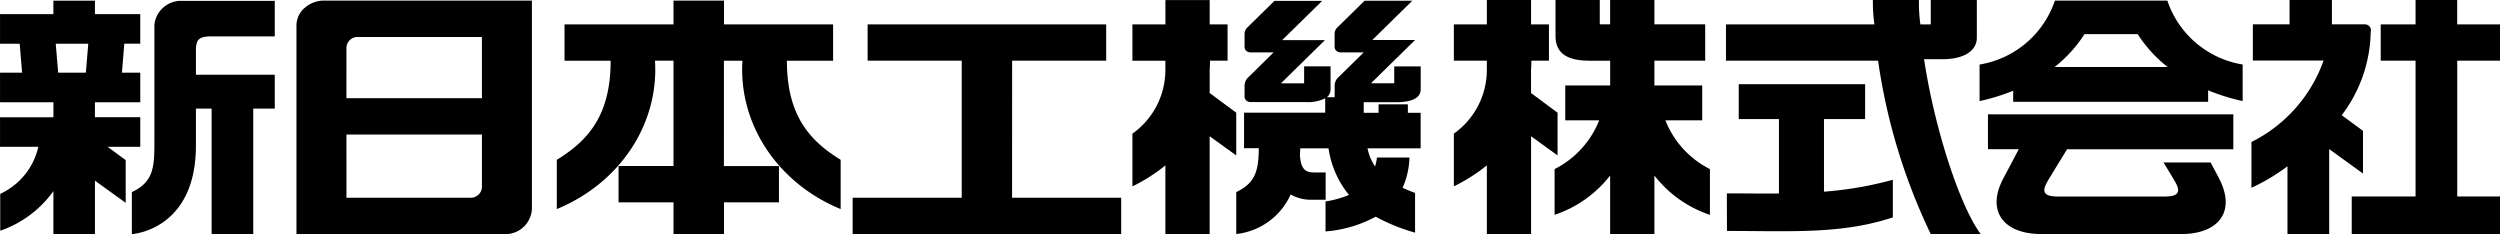
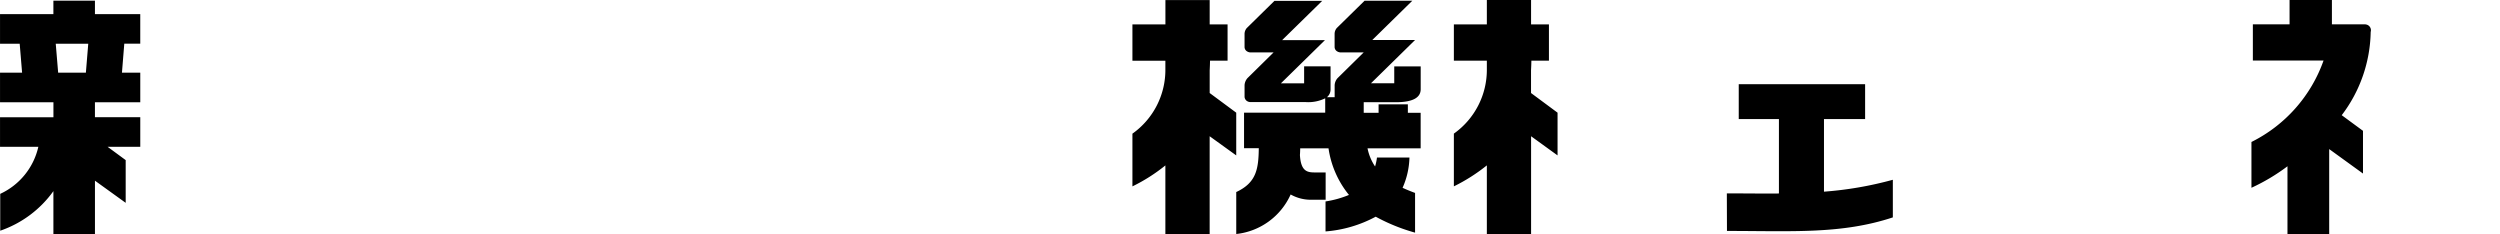
<svg xmlns="http://www.w3.org/2000/svg" width="300.184" height="28.11" viewBox="0 0 300.184 28.11">
-   <path d="M300.183 7.286v-4.36h-5.138V.003h-5v2.923h-4.184v4.36h4.184v16.305h-7.665v4.517h17.807v-4.517h-5.138V7.286zm-178.654 0h11.294v-4.36h-28.645v4.36h11.3v16.457h-13.097v4.361h32.243v-4.361h-13.1zM21.653.097a3.223 3.223 0 0 0-3.114 2.858V16.81c0 3.1 0 4.994-2.708 6.255v5.045s7.695-.429 7.695-10.641v-4.426h1.883V28.11h5V13.039h2.584V8.971h-9.467v-2.88c0-1.423.4-1.724 1.976-1.724h7.49V.103H21.658zm72.833 7.192h5.547V2.926h-13.1V.074h-6.062v2.852H67.786v4.363h5.537c0 6.542-2.68 9.584-6.466 11.9v5.914c7.579-3.119 12.273-10.206 11.791-17.816h2.223v12.644h-6.6v4.364h6.6v3.821h6.062v-3.821h6.6v-4.358h-6.61V7.289h2.224c-.482 7.607 4.212 14.7 11.793 17.814v-5.914c-3.769-2.315-6.454-5.361-6.454-11.9zm105.485 7.16h4.422v-4.187h-5.744V7.285h6.1v-4.36h-6.1V.002h-5.315v2.923h-1.244V.002h-5.312v4.307c0 1.716.908 2.98 4.076 2.98h2.483v2.977h-5.391v4.183h4.074a11.162 11.162 0 0 1-5.355 5.855v5.491a14.112 14.112 0 0 0 6.67-4.721v7.033h5.315v-7.033a14.044 14.044 0 0 0 6.668 4.721v-5.491a11.119 11.119 0 0 1-5.347-5.855zm33.273-7.339c2.592 0 4.121-1.023 4.121-2.582V.003h-5.53v2.923h-1.249a19.531 19.531 0 0 1-.174-2.923h-5.527a18.873 18.873 0 0 0 .182 2.923h-17.823v4.36h18.264a71.226 71.226 0 0 0 6.327 20.822h5.994c-2.526-3.414-5.54-12.678-6.8-21h2.215zM260.24.071h-13.5a11.507 11.507 0 0 1-9.045 7.678v4.389a24.353 24.353 0 0 0 4.035-1.245v1.329h23.41v-1.375a24.426 24.426 0 0 0 4.144 1.287V7.745A11.485 11.485 0 0 1 260.24.071zM246.7 8.045a15.818 15.818 0 0 0 3.594-3.949h6.385a15.888 15.888 0 0 0 3.6 3.949zm-8 6.201v3.67h3.7s-.553 1.065-1.819 3.443c-2.193 4.079.118 6.741 4.487 6.741h16.871c4.369 0 6.643-2.636 4.48-6.741-.351-.668-.984-1.855-.984-1.855h-5.658s1.047 1.71 1.33 2.2c.57.954.457 1.287.31 1.491-.285.389-1.07.406-1.855.406H247.45c-.8 0-1.572-.017-1.857-.406-.154-.207-.26-.537.3-1.491.283-.489 2.307-3.778 2.307-3.778h19.963v-4.2h-29.46v.511zM36.581.946a2.808 2.808 0 0 0-.984 2.094v25.069h24.98a3.176 3.176 0 0 0 3.291-3.025V.071H38.721a3.559 3.559 0 0 0-2.14.875zm5.017 4.755a1.34 1.34 0 0 1 1.376-1.261h14.89v7.353H41.596zm0 10.451h16.268v6.32a1.334 1.334 0 0 1-1.378 1.273H41.601z" />
  <path d="M16.843 17.624v-3.548h-5.444v-1.8h5.444V8.722h-2.2l.28-3.477h1.918v-3.55H11.4V.079H6.411v1.616H.003v3.559h2.362l.288 3.474H.003v3.554h6.413v1.8H.003v3.548h4.6a8.213 8.213 0 0 1-4.576 5.647v4.426a13.073 13.073 0 0 0 6.385-4.755v5.164h4.989v-6.417l3.69 2.659v-5.13l-2.175-1.6h3.932zM10.597 5.25l-.285 3.474H6.983l-.29-3.474zm273.136 15.589v-5.13l-2.554-1.878a16.954 16.954 0 0 0 3.478-10 .7.7 0 0 0-.517-.883.717.717 0 0 0-.156-.025h-3.983V-.003h-5.085v2.926h-4.407v4.349h8.487a17.39 17.39 0 0 1-8.657 9.775v5.5a23.492 23.492 0 0 0 4.326-2.582v8.136h5.01v-10.2zM148.439 18.66v-5.13l-3.188-2.36V8.449c.02-.381.035-.767.041-1.162h2.107V2.929h-2.148V.006h-5.315v2.923h-3.962v4.36h3.957v.983a9.381 9.381 0 0 1-3.957 7.778v6.329a20.655 20.655 0 0 0 3.957-2.517v8.246h5.317V16.359zm18.971-8.664h-2.789l5.289-5.19h-5.138l4.807-4.715h-5.732l-3.331 3.27a1.093 1.093 0 0 0-.265.673v1.631a.625.625 0 0 0 .2.426.844.844 0 0 0 .474.2h2.822l-3.13 3.079a1.381 1.381 0 0 0-.361.852v1.449h-.926a1.2 1.2 0 0 0 .436-.957v-2.75h-3.175v2.042h-2.789l5.292-5.19h-5.143l4.81-4.712h-5.734l-3.319 3.261a1.113 1.113 0 0 0-.27.673v1.633a.627.627 0 0 0 .2.423.836.836 0 0 0 .475.2h2.811L149.8 9.37a1.406 1.406 0 0 0-.361.852v1.423a.673.673 0 0 0 .215.429.766.766 0 0 0 .469.184h6.65a4.658 4.658 0 0 0 2.35-.454v1.724h-9.746v4.267h1.77c-.031 2.52-.3 4.142-2.706 5.264v5.039a8.115 8.115 0 0 0 6.532-4.747 4.906 4.906 0 0 0 2.476.633h1.726v-3.278h-1.288c-.911 0-1.691-.122-1.8-2.094.02-.258.03-.531.033-.8h3.4a11.452 11.452 0 0 0 2.455 5.593 12.077 12.077 0 0 1-2.814.784v3.6a15.138 15.138 0 0 0 6.024-1.77 22.251 22.251 0 0 0 4.727 1.915v-4.768c-.545-.2-1.045-.406-1.5-.616a9.486 9.486 0 0 0 .826-3.633h-3.9a7.084 7.084 0 0 1-.227 1.074 6.052 6.052 0 0 1-.908-2.182h6.38v-4.264h-1.536v-1.02h-3.515v1.02h-1.785v-1.27h3.841q2.991 0 3-1.554v-2.75h-3.175v2.025zm19.611 8.664v-5.13l-3.185-2.36V8.437a28.2 28.2 0 0 0 .043-1.153h2.107V2.926h-2.145V.003h-5.31v2.923h-3.96v4.36h3.96v.986a9.387 9.387 0 0 1-3.96 7.772v6.332a21.217 21.217 0 0 0 3.96-2.52v8.249h5.312V16.359zm31.989-4.364h4.941v-4.187h-15.174v4.187h4.825v8.937c-2.047.02-4.116-.014-6.254-.014l.015 4.511c7.781 0 13.757.412 19.917-1.628v-4.516a43.367 43.367 0 0 1-8.268 1.429v-8.719z" />
</svg>